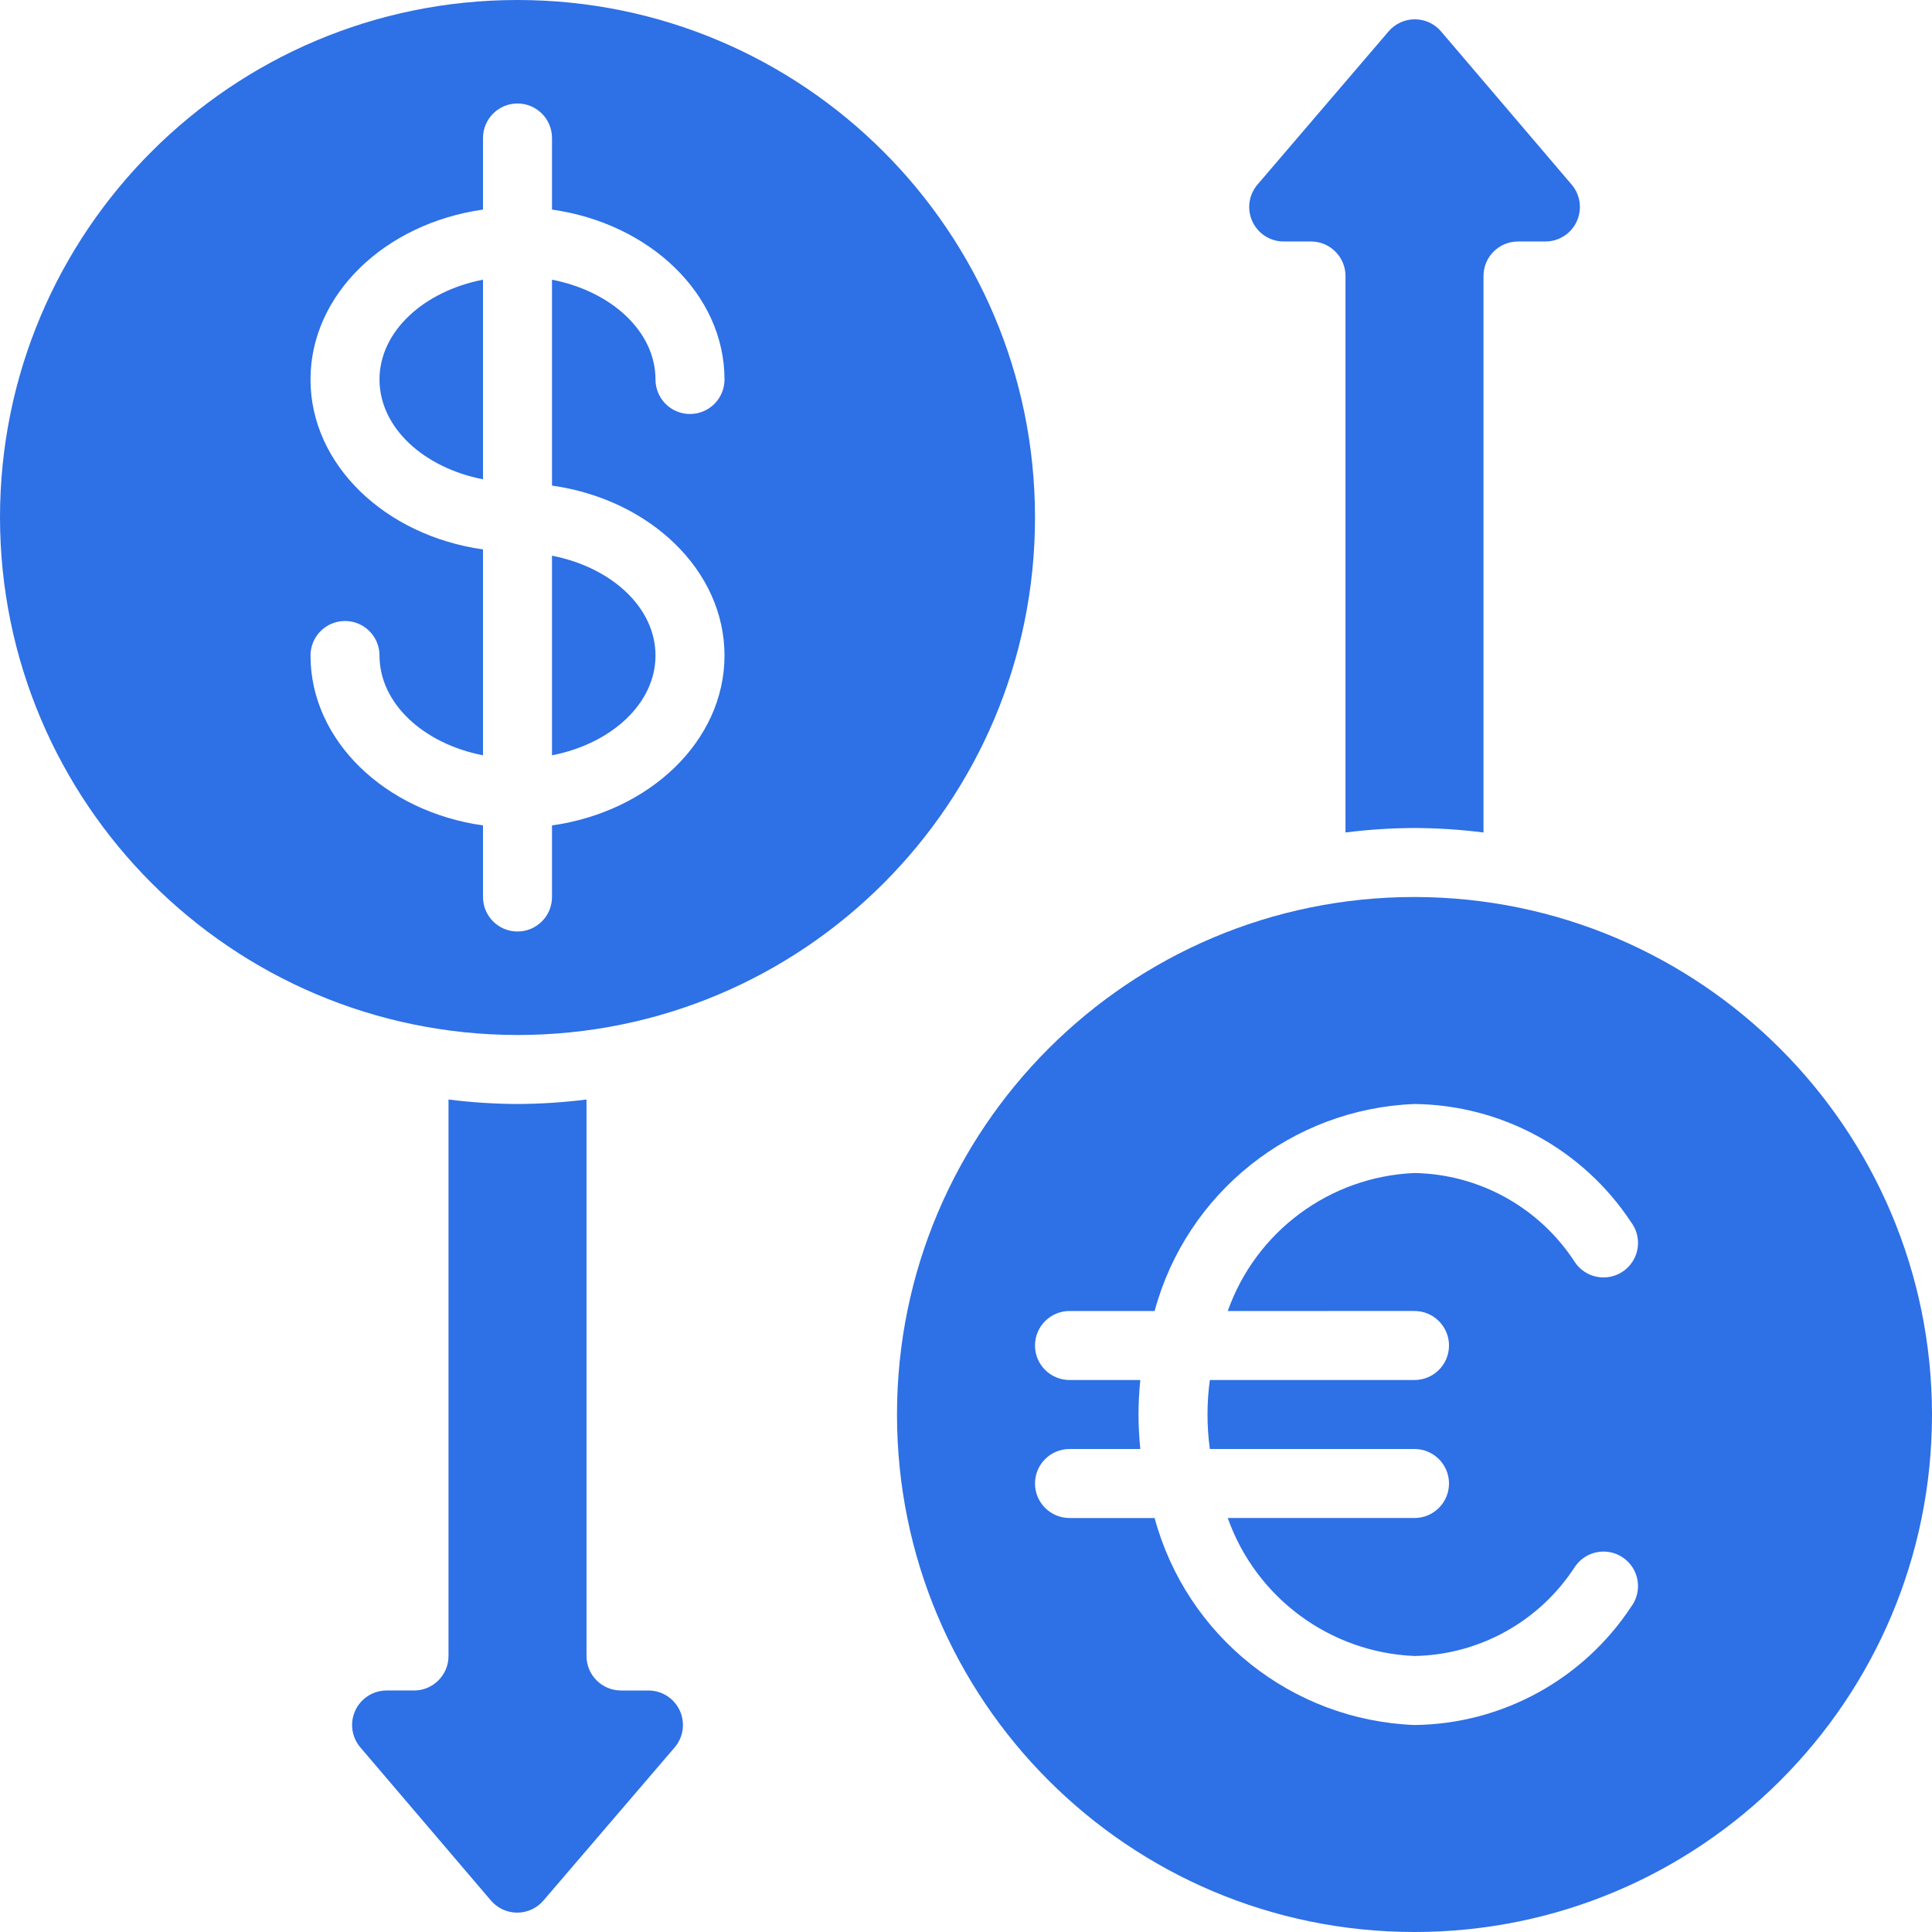
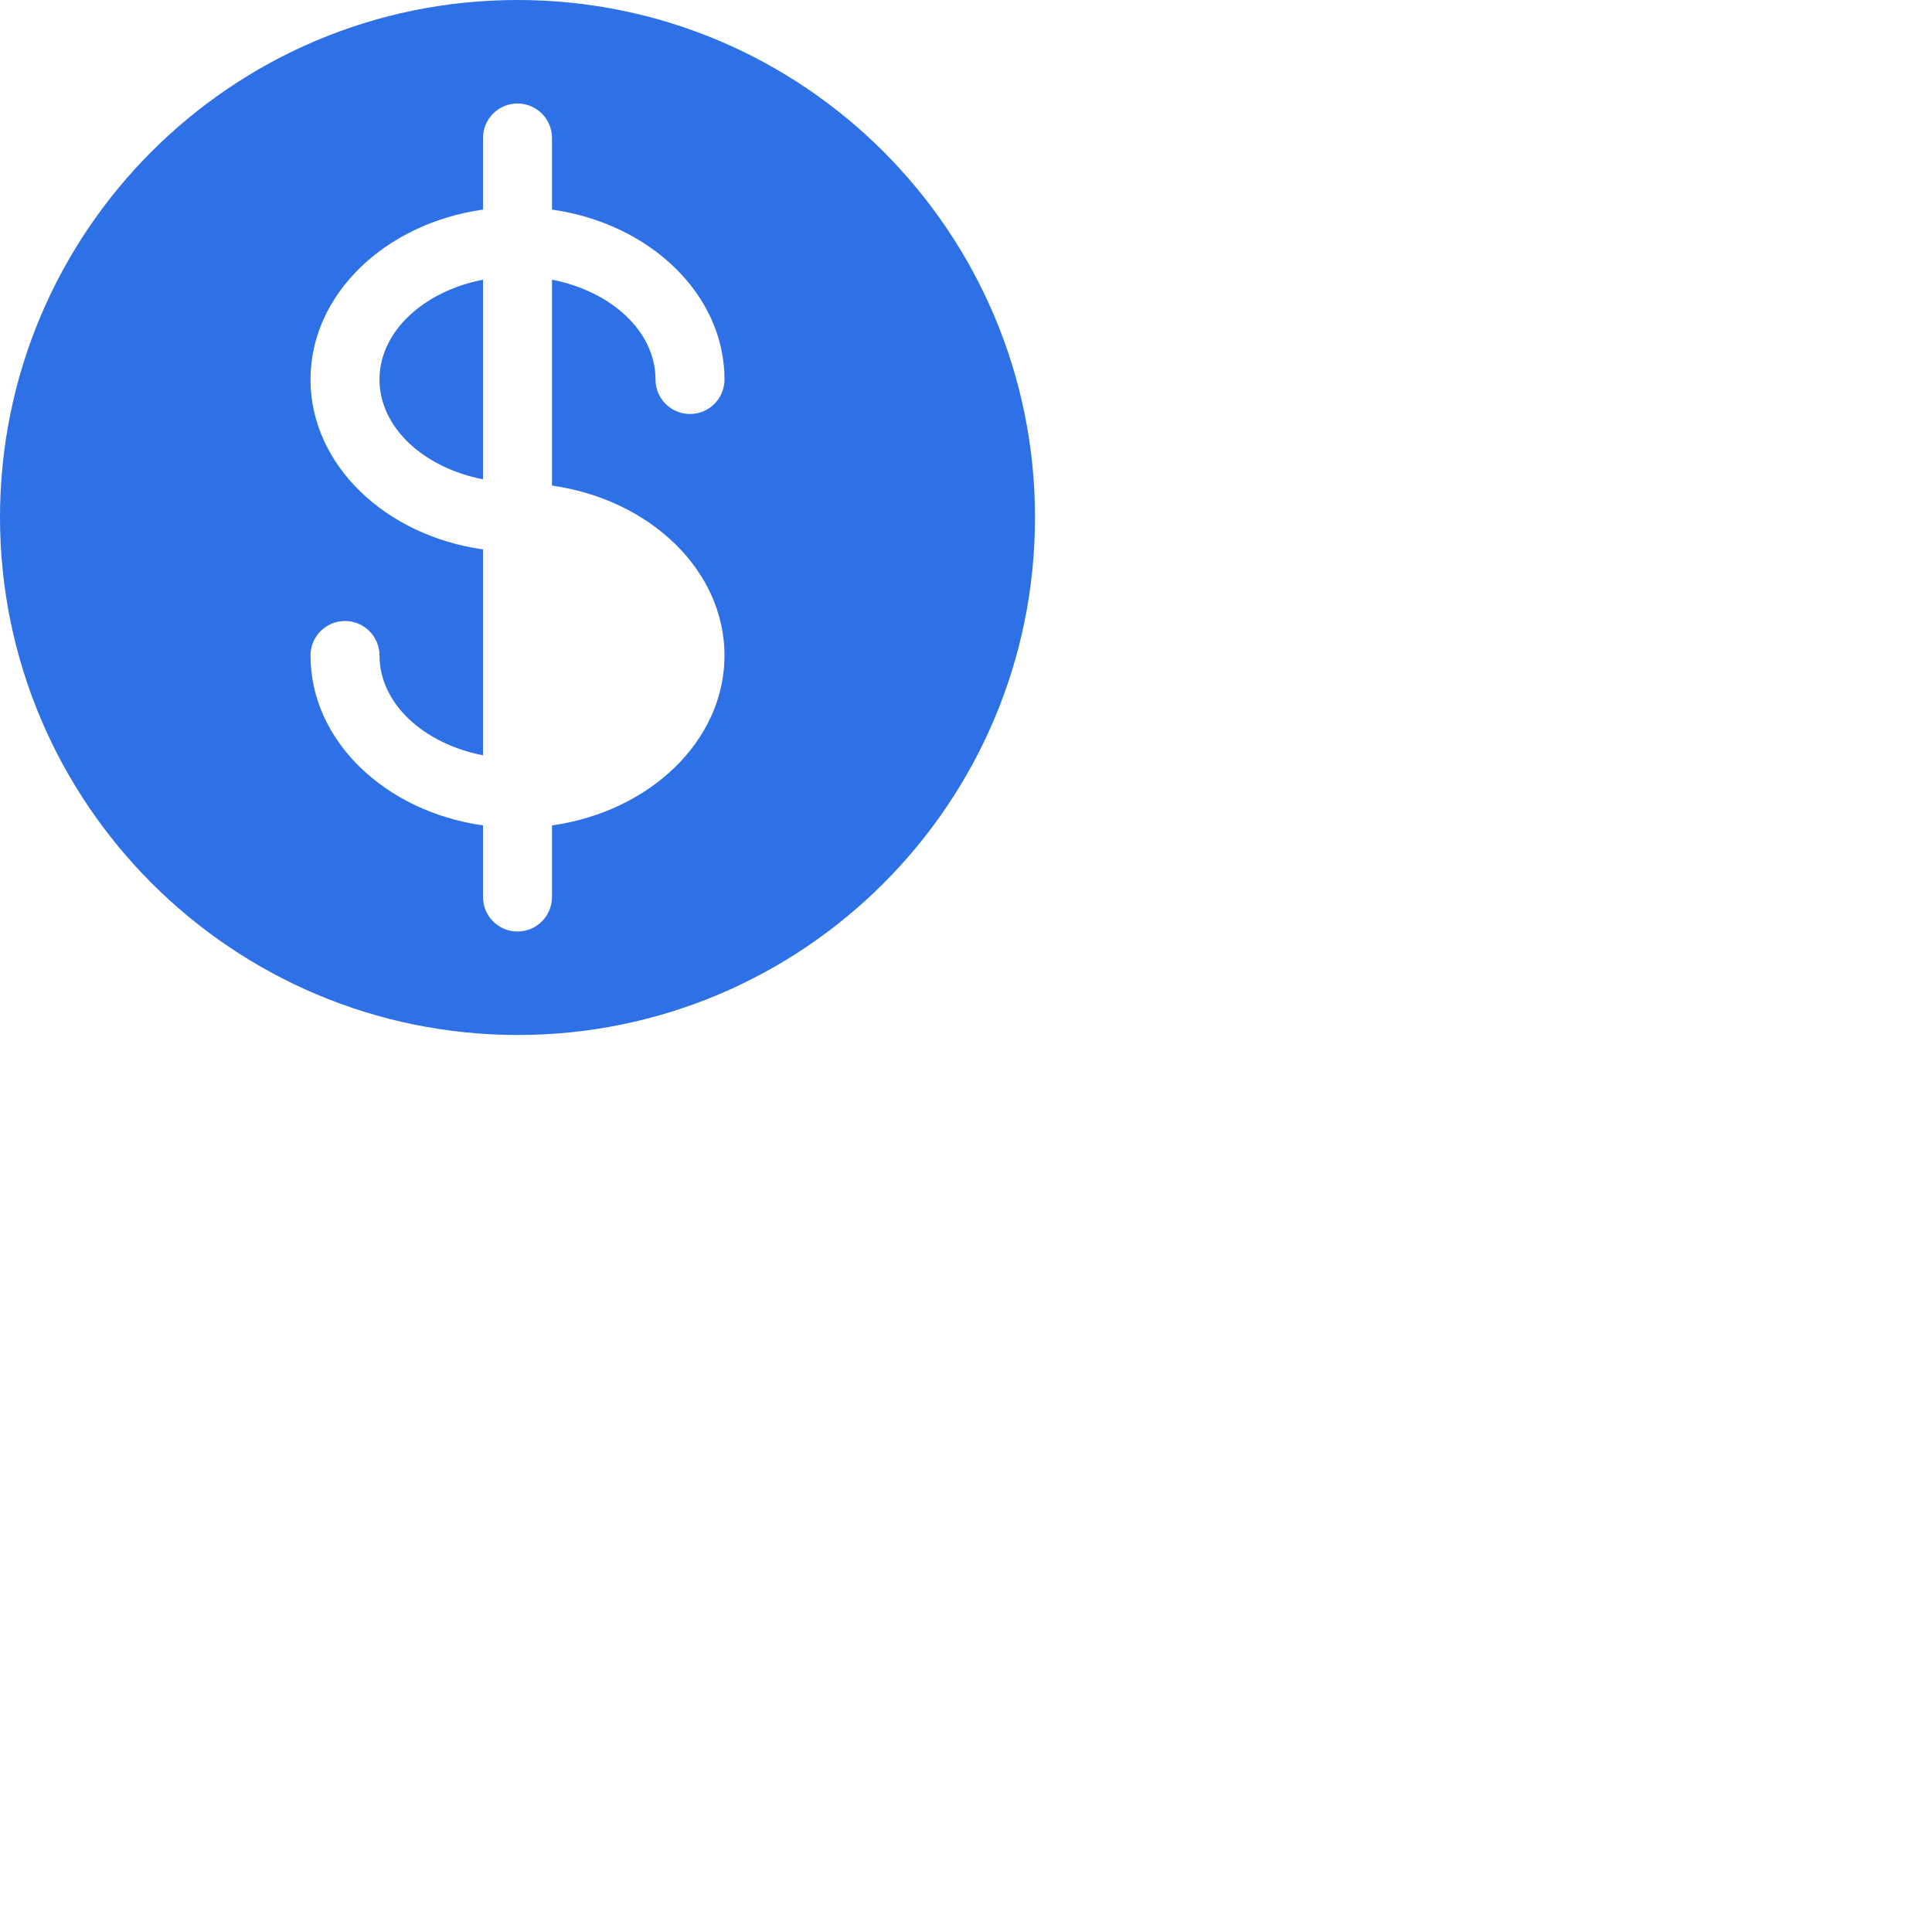
<svg xmlns="http://www.w3.org/2000/svg" id="Capa_1" enable-background="new 0 0 512 512" height="512" viewBox="0 0 512 512" width="512">
  <g>
    <g id="Page-1_14_">
      <g id="_x30_15---Forex-Dollar-Euro">
-         <path fill="#2e70e5" id="Shape_60_" d="m374.857 237.714c-75.742 0-137.143 61.401-137.143 137.143s61.401 137.143 137.143 137.143 137.143-61.401 137.143-137.143c-.086-75.706-61.436-137.057-137.143-137.143zm0 109.715c5.049 0 9.143 4.093 9.143 9.143 0 5.049-4.093 9.143-9.143 9.143h-54.235c-.829 6.067-.829 12.219 0 18.286h54.235c5.049 0 9.143 4.093 9.143 9.143 0 5.049-4.093 9.143-9.143 9.143h-49.49c7.49 21.146 27.077 35.62 49.49 36.571 17.16-.311 33.049-9.114 42.414-23.497 1.813-2.802 5.009-4.393 8.338-4.152s6.261 2.278 7.651 5.312 1.016 6.585-.976 9.263c-12.741 19.348-34.262 31.1-57.426 31.36-32.481-1.264-60.376-23.482-68.873-54.857h-22.555c-5.049 0-9.143-4.093-9.143-9.143 0-5.049 4.093-9.143 9.143-9.143h18.761c-.293-3.008-.475-6.053-.475-9.143s.183-6.135.475-9.143h-18.761c-5.049 0-9.143-4.093-9.143-9.143 0-5.049 4.093-9.143 9.143-9.143h22.555c8.498-31.375 36.392-53.593 68.873-54.857 23.164.26 44.686 12.013 57.426 31.36 1.992 2.678 2.366 6.229.976 9.263s-4.322 5.07-7.651 5.312-6.524-1.35-8.338-4.152c-9.365-14.384-25.253-23.186-42.414-23.497-22.413.951-42 15.425-49.49 36.571z" />
-         <path fill="#2e70e5" id="Shape_59_" d="m173.714 173.714c0-12.745-11.703-23.387-27.429-26.45v52.901c15.726-3.063 27.429-13.706 27.429-26.451z" />
        <path fill="#2e70e5" id="Shape_58_" d="m128 74.121c-15.726 3.063-27.429 13.714-27.429 26.45s11.703 23.387 27.429 26.45z" />
        <path fill="#2e70e5" id="Shape_57_" d="m137.143 274.286c75.742 0 137.143-61.401 137.143-137.143s-61.401-137.143-137.143-137.143-137.143 61.401-137.143 137.143c.086 75.706 61.436 137.057 137.143 137.143zm-54.857-173.715c0-22.601 19.813-41.381 45.714-45.029v-18.971c0-5.049 4.093-9.143 9.143-9.143s9.143 4.093 9.143 9.143v18.971c25.901 3.658 45.714 22.428 45.714 45.029 0 5.049-4.093 9.143-9.143 9.143s-9.143-4.093-9.143-9.143c0-12.745-11.703-23.387-27.429-26.45v54.565c25.902 3.657 45.715 22.427 45.715 45.028s-19.813 41.381-45.714 45.029v18.971c0 5.049-4.093 9.143-9.143 9.143s-9.143-4.093-9.143-9.143v-18.971c-25.902-3.657-45.714-22.427-45.714-45.029 0-5.049 4.093-9.143 9.143-9.143s9.143 4.093 9.143 9.143c0 12.745 11.703 23.387 27.429 26.45v-54.564c-25.903-3.648-45.715-22.427-45.715-45.029z" />
-         <path fill="#2e70e5" id="Shape_56_" d="m374.857 219.429c6.114.026 12.22.423 18.286 1.189v-147.475c0-5.049 4.093-9.143 9.143-9.143h7.259c3.567.001 6.809-2.073 8.303-5.312s.969-7.051-1.346-9.765l-34.614-40.603c-1.737-2.031-4.276-3.201-6.949-3.201s-5.212 1.169-6.949 3.201l-34.743 40.594c-2.31 2.701-2.846 6.496-1.374 9.731s4.686 5.323 8.24 5.355h7.314c5.049 0 9.143 4.093 9.143 9.143v147.474c6.067-.766 12.173-1.163 18.287-1.188z" />
-         <path fill="#2e70e5" id="Shape_55_" d="m137.143 292.571c-6.114-.026-12.22-.423-18.286-1.189v147.474c0 5.049-4.093 9.143-9.143 9.143h-7.259c-3.567-.001-6.809 2.073-8.303 5.312-1.495 3.239-.969 7.051 1.346 9.765l34.615 40.594c1.737 2.031 4.276 3.201 6.949 3.201s5.212-1.169 6.949-3.201l34.789-40.594c2.31-2.707 2.838-6.509 1.355-9.744s-4.709-5.315-8.267-5.332h-7.314c-5.049 0-9.143-4.093-9.143-9.143v-147.474c-6.068.766-12.174 1.163-18.288 1.188z" />
      </g>
    </g>
  </g>
</svg>